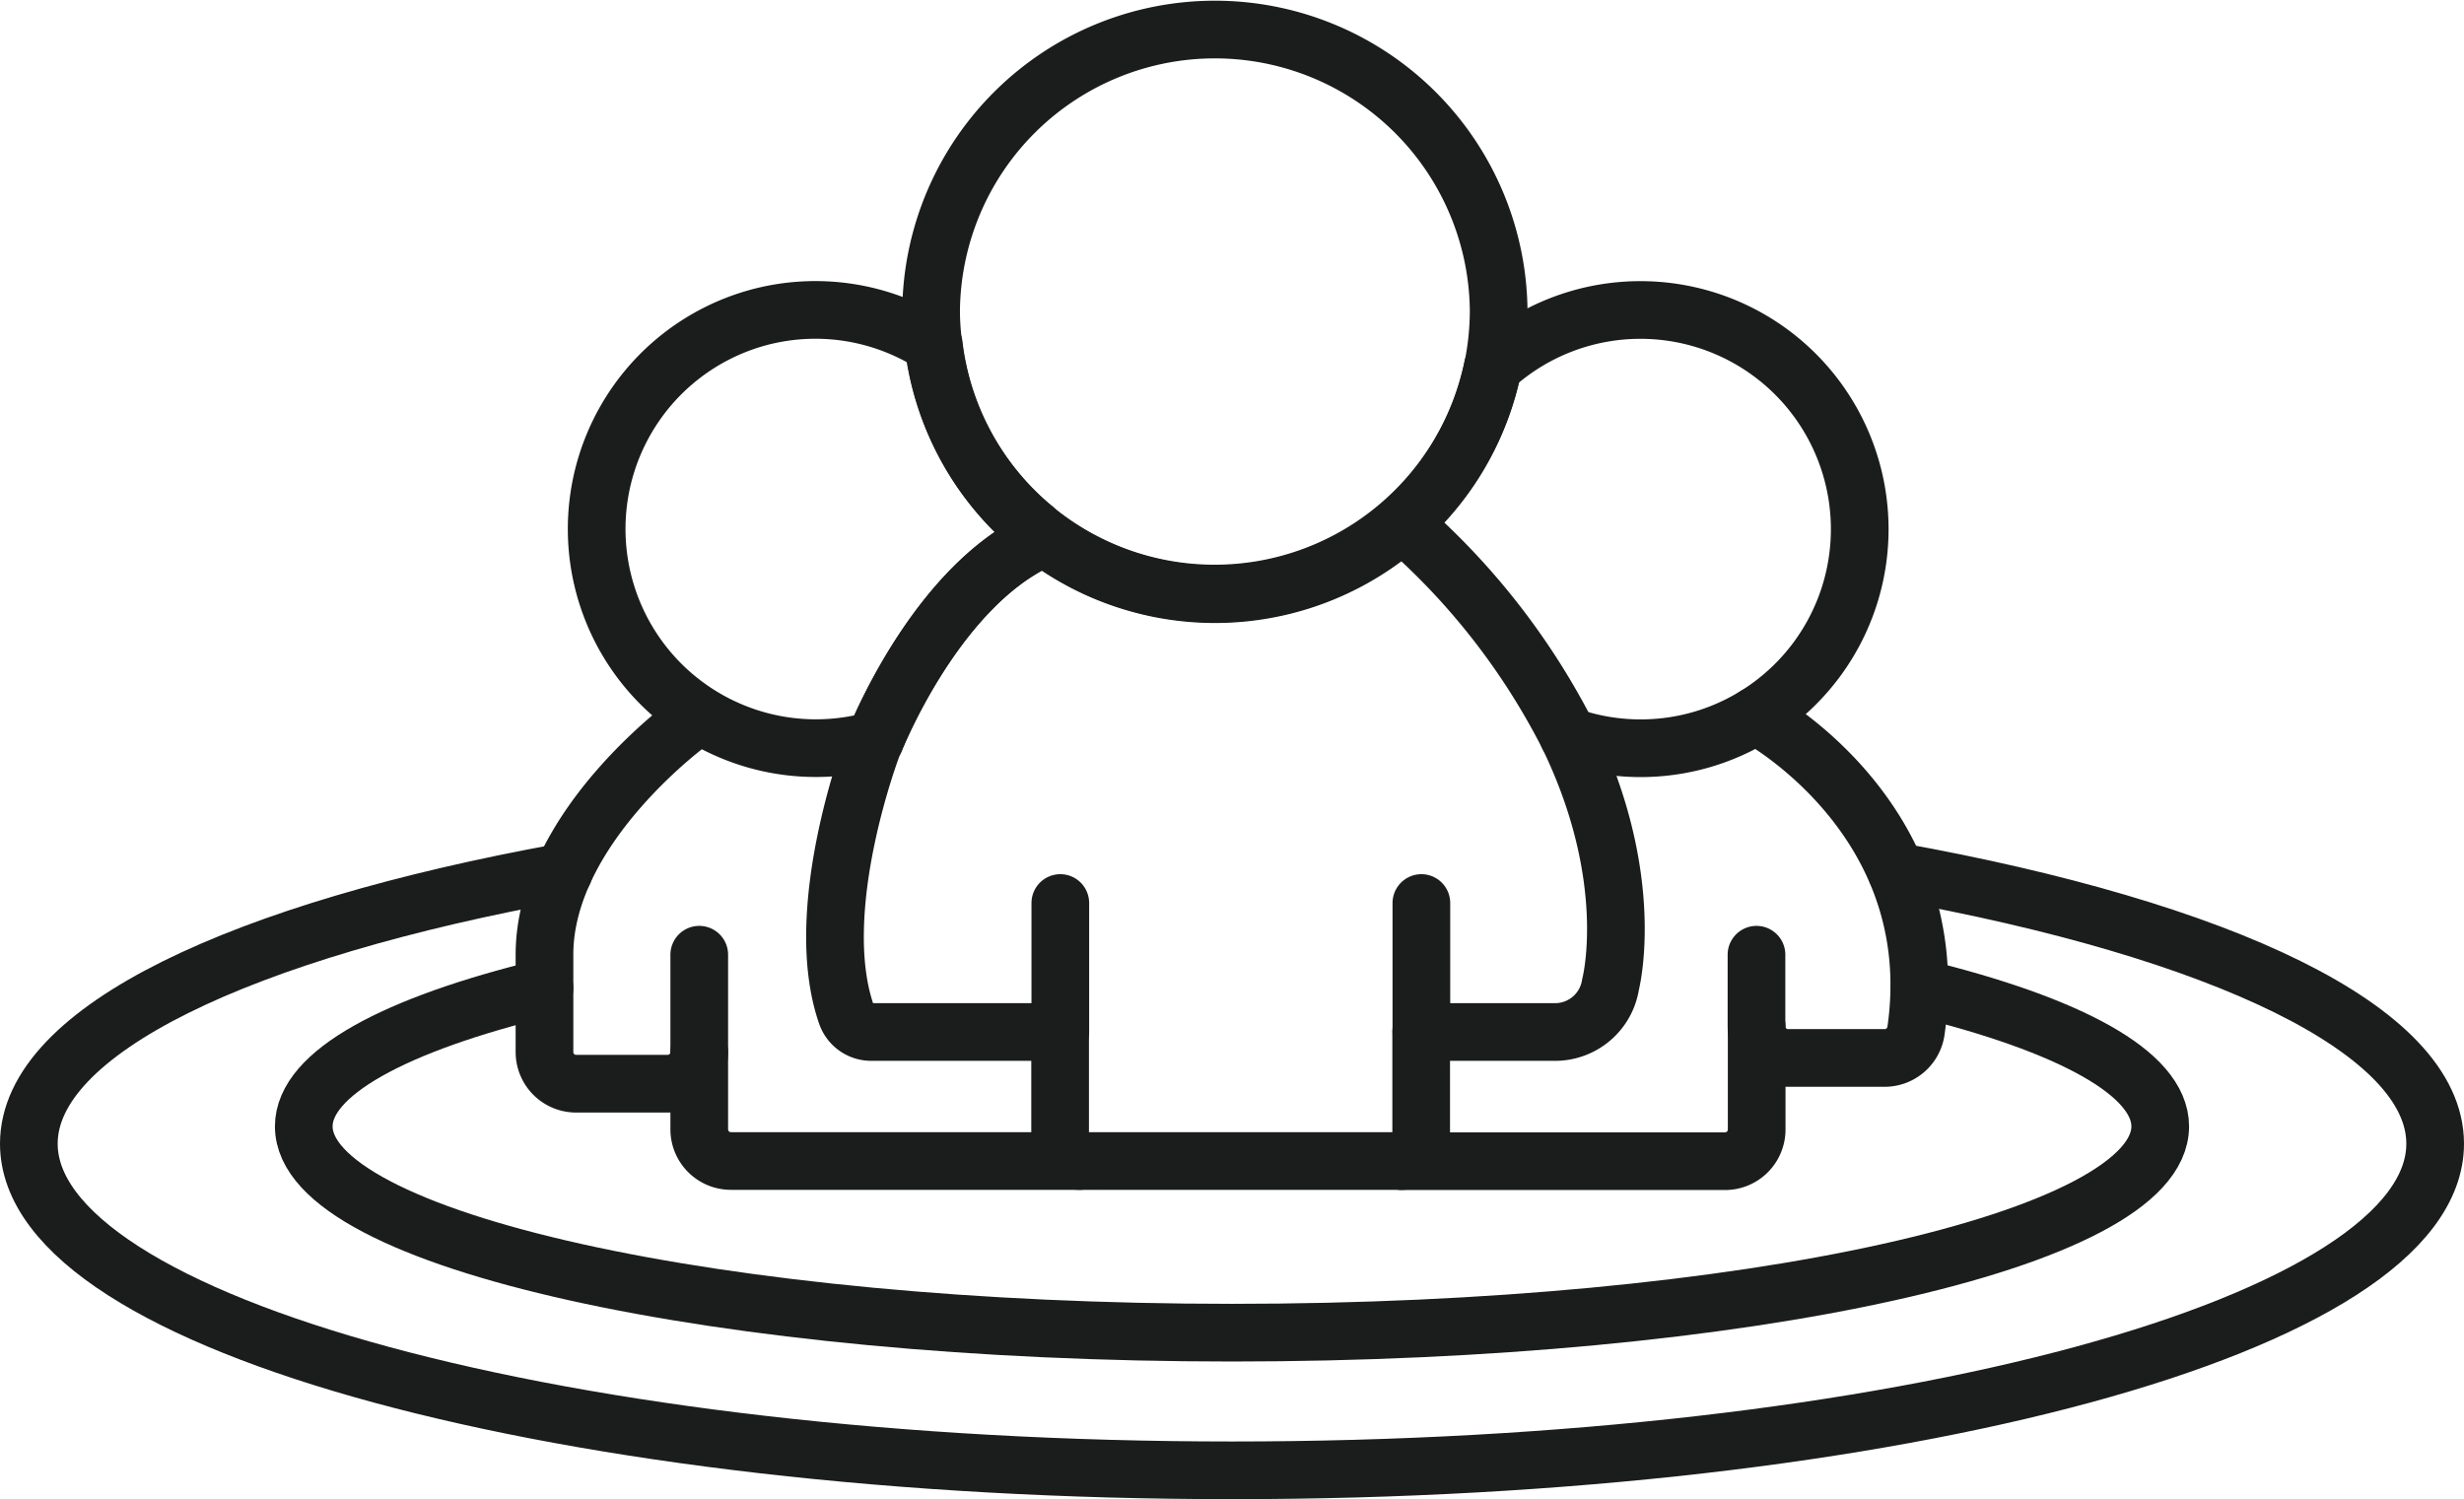
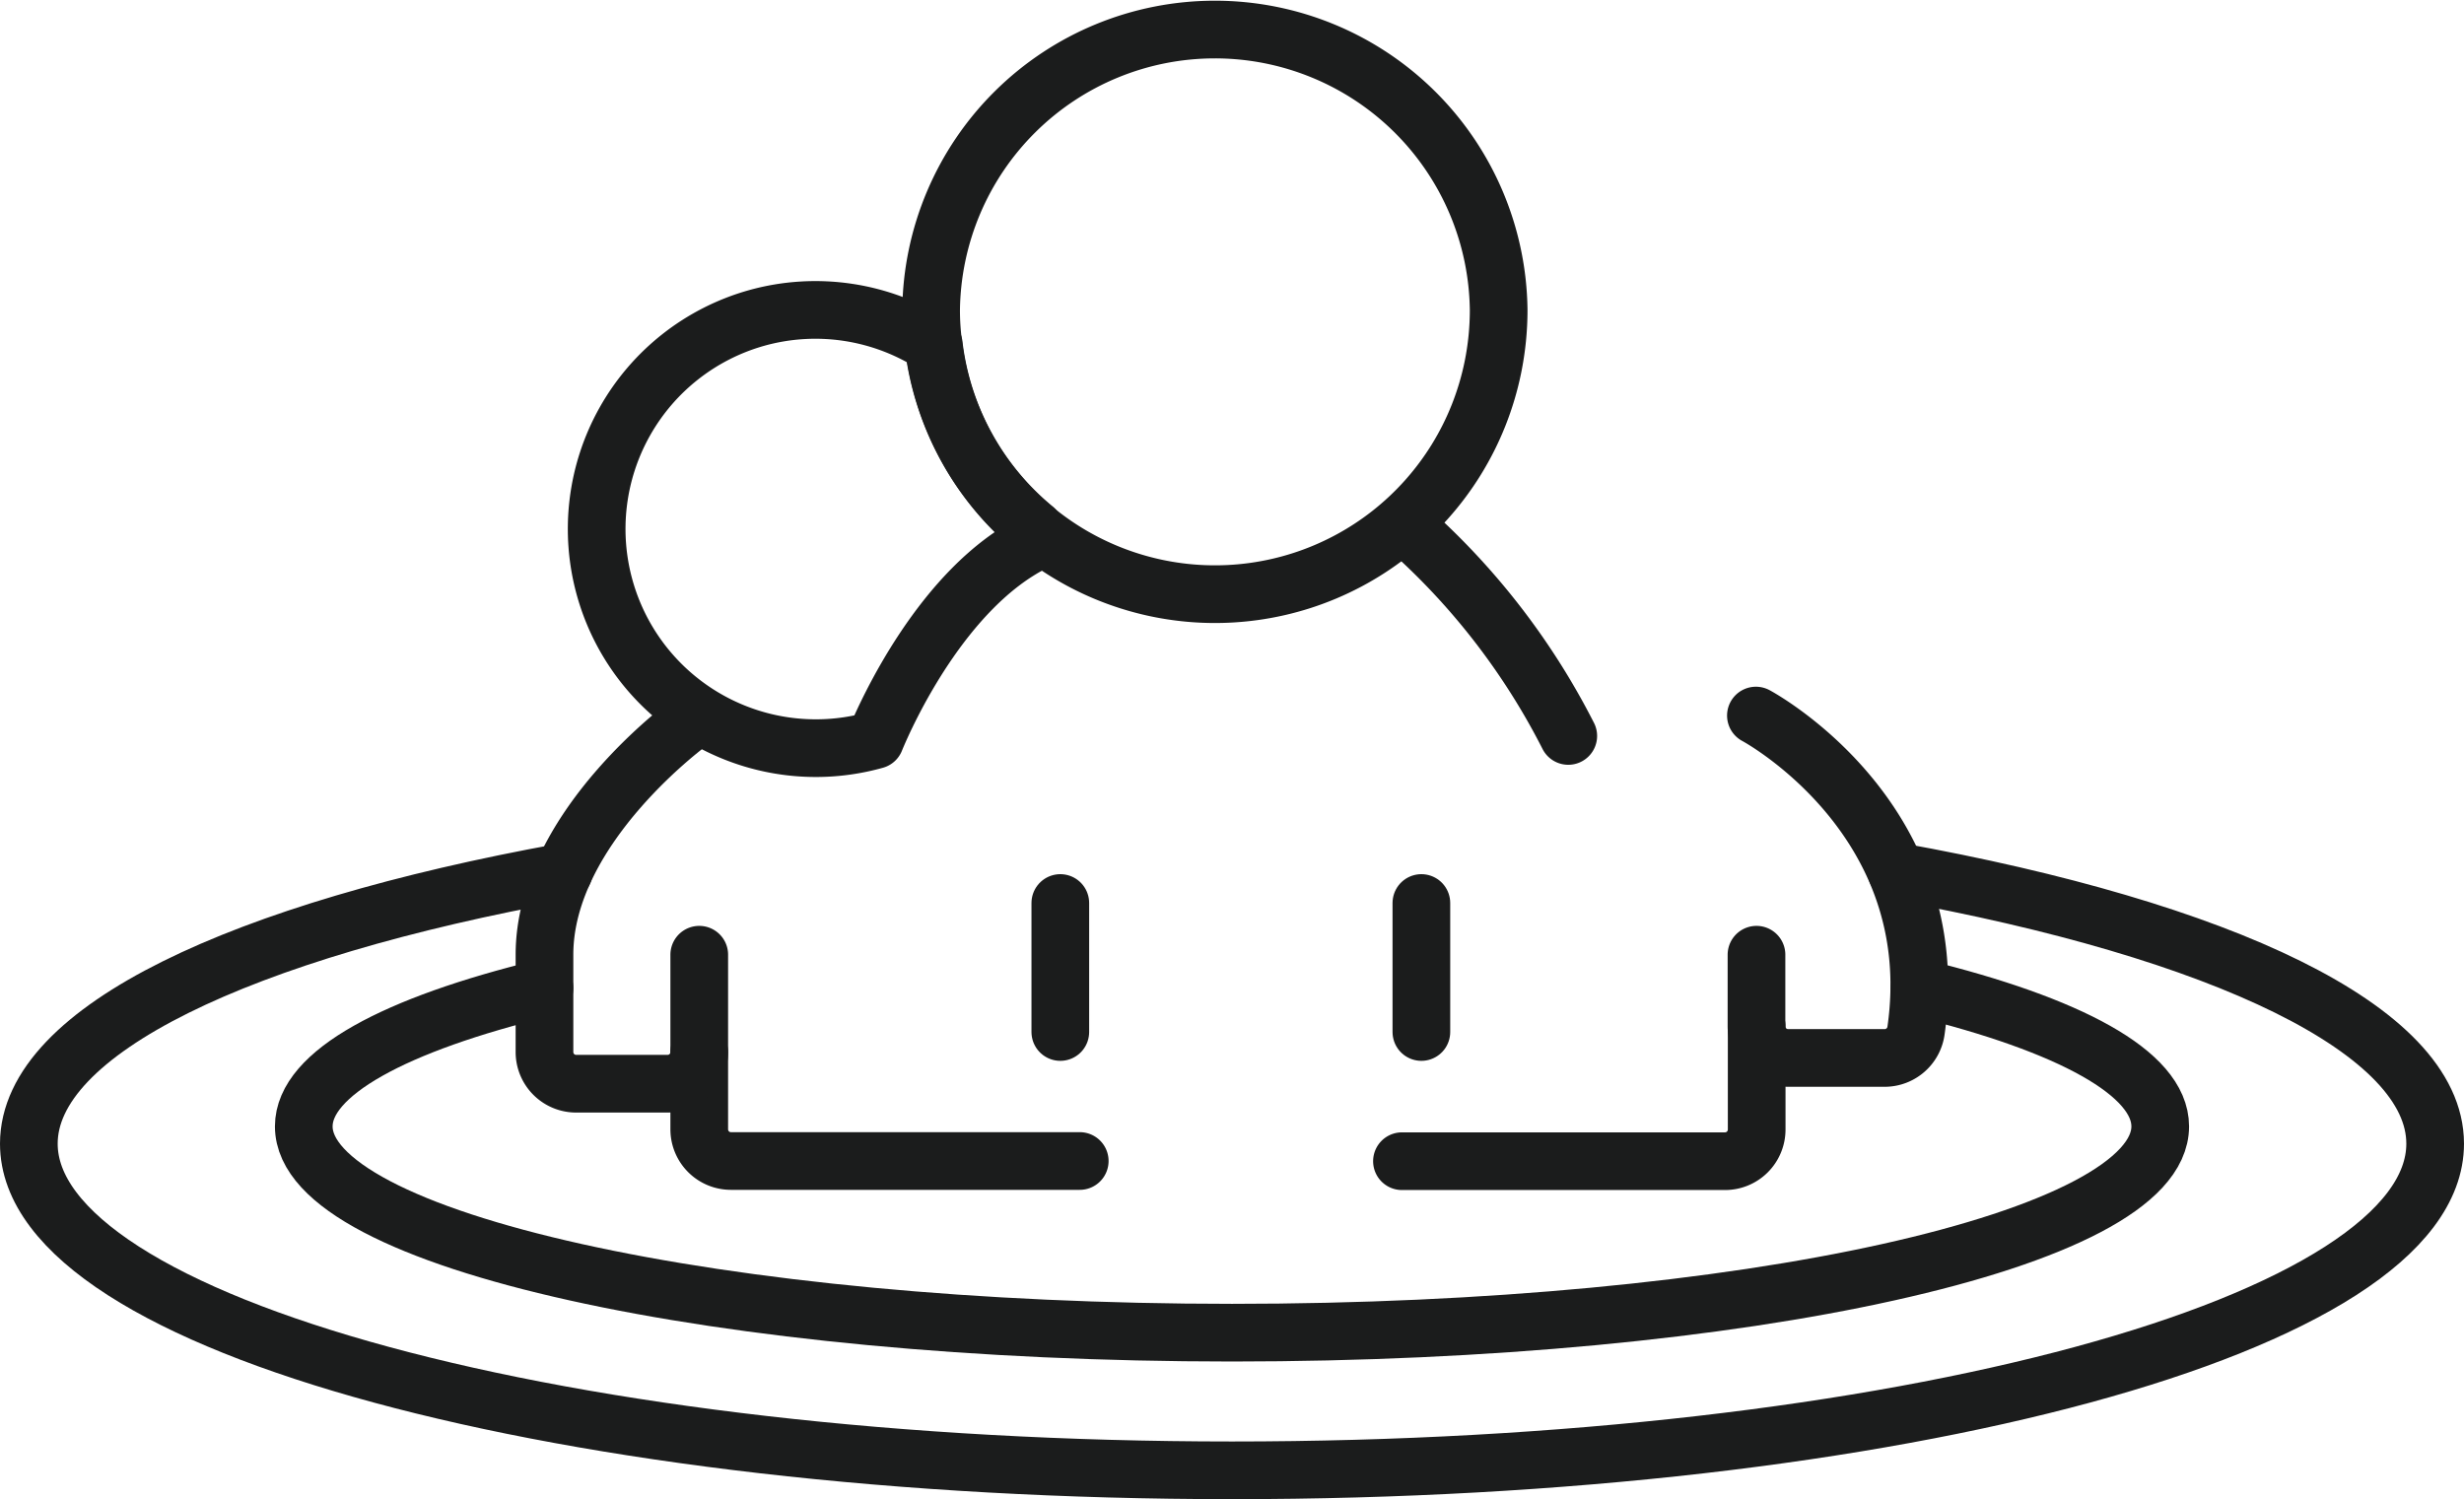
<svg xmlns="http://www.w3.org/2000/svg" width="128.16" height="77.981" viewBox="0 0 128.16 77.981">
  <g id="Group_1513" data-name="Group 1513" transform="translate(-746.47 -533.339)">
    <path id="Path_931" data-name="Path 931" d="M672.42,407.47a14.913,14.913,0,0,1-.3,2.98,14.753,14.753,0,0,1-29.1-1.16,13.64,13.64,0,0,1-.12-1.81,14.761,14.761,0,0,1,29.52-.01Z" transform="translate(152 141.99)" fill="none" stroke="#1b1c1c" stroke-linecap="round" stroke-linejoin="round" stroke-width="3" />
    <path id="Path_932" data-name="Path 932" d="M648.28,418.86v.01c0,.23-.01.45-.01.68-4.75,2.37-7.69,8.85-8.28,10.29a11.4,11.4,0,1,1-6.17-21.95,11.377,11.377,0,0,1,9.22,1.39A14.605,14.605,0,0,0,648.28,418.86Z" transform="translate(152 141.99)" fill="none" stroke="#1b1c1c" stroke-linecap="round" stroke-linejoin="round" stroke-width="3" />
-     <path id="Path_933" data-name="Path 933" d="M691.2,418.87a11.395,11.395,0,0,1-15.16,10.76c3.63,7.47,2.2,12.92,2.2,12.92a2.918,2.918,0,0,1-2.9,2.48h-6.95v5.7a1.02,1.02,0,0,1-1.01,1.01H650.61a1.012,1.012,0,0,1-1-1.01v-5.7h-9.82a1.366,1.366,0,0,1-1.3-.93c-1.89-5.47,1.37-13.98,1.37-13.98l.12-.28c.59-1.44,3.53-7.91,8.27-10.29,0-.23.01-.46.01-.68v-.01a14.773,14.773,0,0,0,23.85-8.41,11.406,11.406,0,0,1,19.09,8.42Z" transform="translate(152 141.99)" fill="none" stroke="#1b1c1c" stroke-linecap="round" stroke-linejoin="round" stroke-width="3" />
    <path id="Path_934" data-name="Path 934" d="M676.04,429.63a36.639,36.639,0,0,0-8.6-11.03" transform="translate(152 141.99)" fill="none" stroke="#1b1c1c" stroke-linecap="round" stroke-linejoin="round" stroke-width="3" />
    <line id="Line_275" data-name="Line 275" y1="6.71" transform="translate(820.4 580.31)" fill="none" stroke="#1b1c1c" stroke-linecap="round" stroke-linejoin="round" stroke-width="3" />
    <line id="Line_276" data-name="Line 276" y1="6.71" transform="translate(801.62 580.31)" fill="none" stroke="#1b1c1c" stroke-linecap="round" stroke-linejoin="round" stroke-width="3" />
    <path id="Path_935" data-name="Path 935" d="M648.27,419.54a.01.01,0,0,0-.01.01" transform="translate(152 141.99)" fill="none" stroke="#1b1c1c" stroke-linecap="round" stroke-linejoin="round" stroke-width="3" />
    <path id="Path_936" data-name="Path 936" d="M630.84,446.08v4.02a1.647,1.647,0,0,0,1.64,1.64h18.15" transform="translate(152 141.99)" fill="none" stroke="#1b1c1c" stroke-linecap="round" stroke-linejoin="round" stroke-width="3" />
    <path id="Path_937" data-name="Path 937" d="M630.84,441.01v5.07a1.647,1.647,0,0,1-1.64,1.64h-4.77a1.647,1.647,0,0,1-1.64-1.64v-5.07c0-6.71,7.71-12.21,7.71-12.21" transform="translate(152 141.99)" fill="none" stroke="#1b1c1c" stroke-linecap="round" stroke-linejoin="round" stroke-width="3" />
    <path id="Path_938" data-name="Path 938" d="M685.84,444.74v5.37a1.647,1.647,0,0,1-1.64,1.64H667.39" transform="translate(152 141.99)" fill="none" stroke="#1b1c1c" stroke-linecap="round" stroke-linejoin="round" stroke-width="3" />
    <path id="Path_939" data-name="Path 939" d="M685.83,441.01v3.73a1.647,1.647,0,0,0,1.64,1.64h5.04a1.648,1.648,0,0,0,1.62-1.44c1.57-11.09-8.33-16.37-8.33-16.37" transform="translate(152 141.99)" fill="none" stroke="#1b1c1c" stroke-linecap="round" stroke-linejoin="round" stroke-width="3" />
    <path id="Path_940" data-name="Path 940" d="M693.11,436.68c16.9,3.04,28.02,8.24,28.02,14.16,0,9.39-28.02,16.99-62.58,16.99s-62.58-7.6-62.58-16.99c0-5.9,11.05-11.09,27.82-14.13" transform="translate(152 141.99)" fill="none" stroke="#1b1c1c" stroke-linecap="round" stroke-linejoin="round" stroke-width="3" />
    <path id="Path_941" data-name="Path 941" d="M694.31,442.74c7.78,1.9,12.52,4.43,12.52,7.2,0,5.92-21.62,10.73-48.28,10.73s-48.28-4.81-48.28-10.73c0-2.77,4.74-5.31,12.52-7.2" transform="translate(152 141.99)" fill="none" stroke="#1b1c1c" stroke-linecap="round" stroke-linejoin="round" stroke-width="3" />
  </g>
</svg>